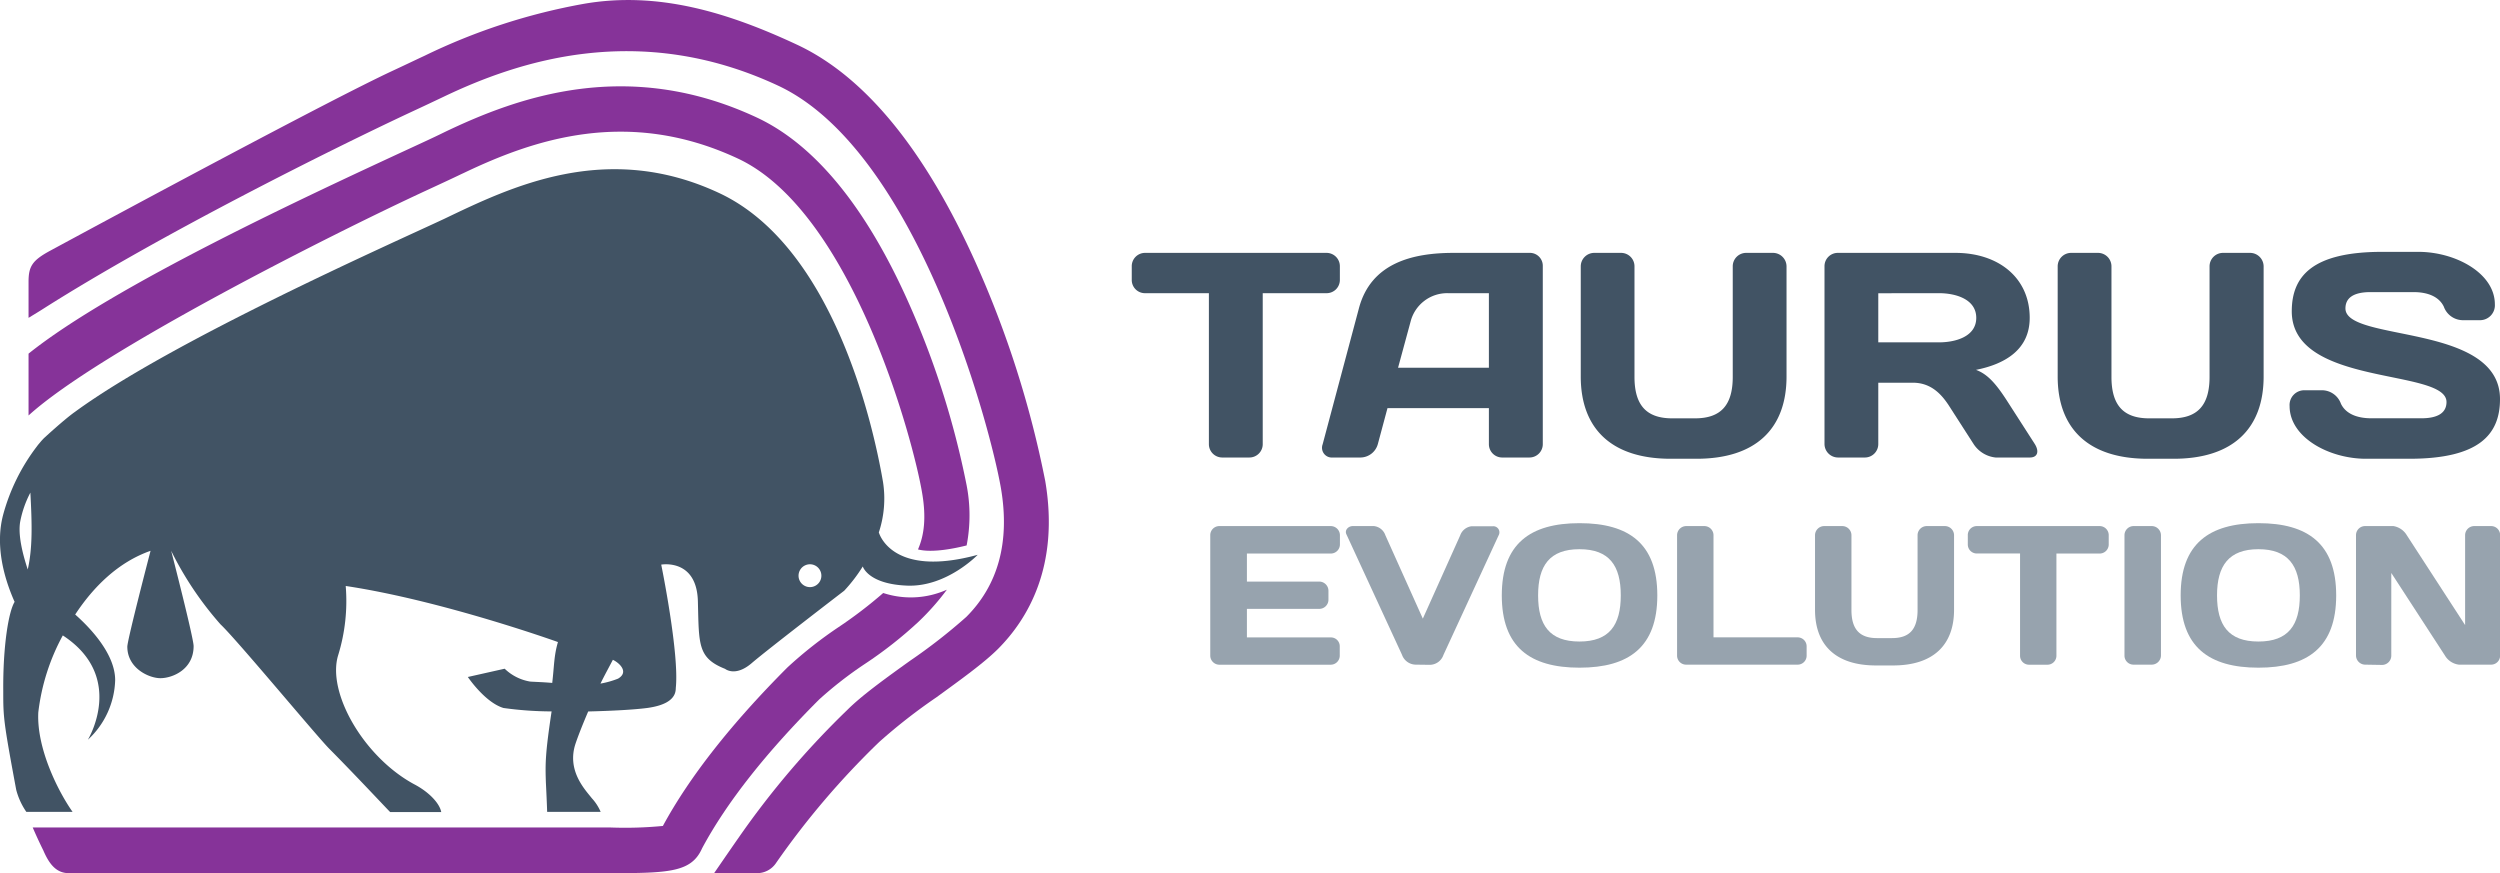
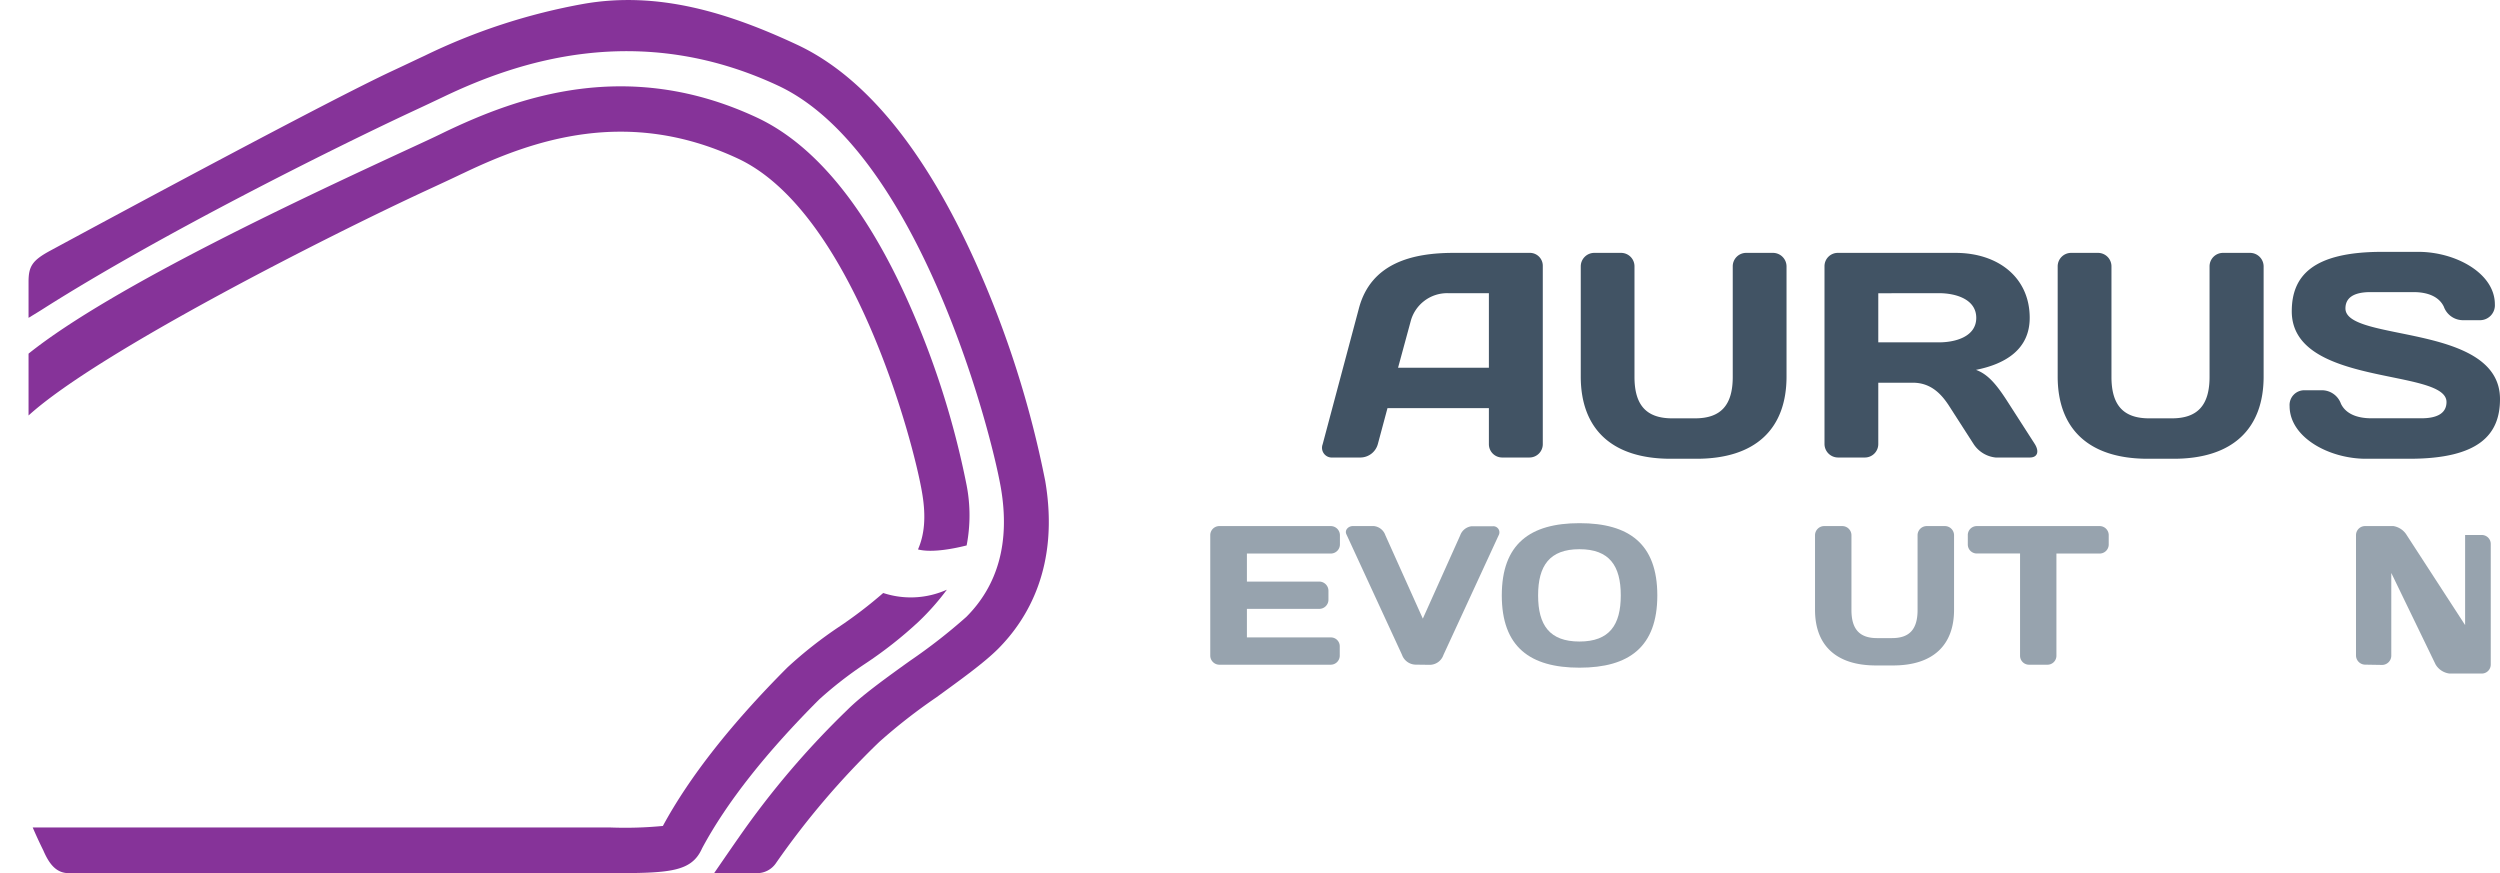
<svg xmlns="http://www.w3.org/2000/svg" id="Calque_1" data-name="Calque 1" viewBox="0 0 437.86 152.93">
  <defs>
    <style>.cls-1{fill:#415364;}.cls-2{fill:#97a3ae;}.cls-3{fill:none;stroke:#e30613;stroke-miterlimit:10;}.cls-4{fill:#863399;}</style>
  </defs>
  <title>logo_taurus_evolution</title>
-   <path class="cls-1" d="M237.92,51.94a2.34,2.34,0,0,1,2.36,2.37v2.36A2.32,2.32,0,0,1,237.92,59H226.77V85.48a2.34,2.34,0,0,1-2.36,2.3h-4.72a2.34,2.34,0,0,1-2.35-2.3V59H206.18a2.31,2.31,0,0,1-2.35-2.34V54.31a2.33,2.33,0,0,1,2.35-2.37Z" transform="translate(-5.61 -7.65)" />
  <path class="cls-1" d="M243.61,61.67c2.09-7.92,9.31-9.73,16.58-9.73h13.47a2.26,2.26,0,0,1,2.16,2.31V85.48a2.34,2.34,0,0,1-2.36,2.3h-4.71a2.33,2.33,0,0,1-2.37-2.35v-6.3H248.62l-1.69,6.3a3.19,3.19,0,0,1-3,2.35h-4.92a1.71,1.71,0,0,1-1.75-2.3Zm6.86,10.39h15.91V59h-7.11a6.61,6.61,0,0,0-6.61,5Z" transform="translate(-5.61 -7.65)" />
  <path class="cls-1" d="M302.48,80.92c4.56,0,6.61-2.34,6.61-7.26V54.31a2.35,2.35,0,0,1,2.35-2.37h4.66a2.38,2.38,0,0,1,2.41,2.37V73.6c0,9.07-5.32,14.4-15.78,14.4h-4.5c-10.44,0-15.76-5.33-15.76-14.4V54.31a2.37,2.37,0,0,1,2.4-2.37h4.65a2.35,2.35,0,0,1,2.36,2.37V73.66c0,4.92,2.05,7.26,6.61,7.26Z" transform="translate(-5.61 -7.65)" />
  <path class="cls-1" d="M334.58,74.68V85.43a2.35,2.35,0,0,1-2.35,2.35h-4.71a2.38,2.38,0,0,1-2.36-2.35V54.31a2.33,2.33,0,0,1,2.3-2.37H348.1c7.48,0,13,4.31,13,11.38,0,5.52-4.25,8.08-9.41,9.11,2.11.77,3.63,2.57,5.67,5.78L362,85.43c.82,1.33.45,2.35-.87,2.35h-6a5.25,5.25,0,0,1-3.85-2.35L347,78.77c-1.29-2-3.13-4.09-6.36-4.09Zm0-15.67v8.6h10.65c2.87,0,6.51-1,6.51-4.29S348.1,59,345.23,59Z" transform="translate(-5.61 -7.65)" />
  <path class="cls-1" d="M386,80.92c4.54,0,6.6-2.34,6.6-7.26V54.31A2.36,2.36,0,0,1,395,51.94h4.66a2.38,2.38,0,0,1,2.41,2.37V73.6c0,9.07-5.33,14.4-15.77,14.4h-4.51C371.34,88,366,82.67,366,73.6V54.31a2.36,2.36,0,0,1,2.4-2.37h4.66a2.36,2.36,0,0,1,2.36,2.37V73.66c0,4.92,2.05,7.26,6.6,7.26Z" transform="translate(-5.61 -7.65)" />
  <path class="cls-1" d="M422.85,51.76h6.33c6.47,0,13.39,3.72,13.39,9.19A2.61,2.61,0,0,1,440,63.73h-3a3.57,3.57,0,0,1-3.37-2.37c-.83-1.73-2.76-2.55-5.33-2.55H420.8c-3.07,0-4.4,1.07-4.4,2.86,0,5.94,27.07,2.53,27.07,15.88,0,6.14-3.58,10.45-15.87,10.45H420c-6.47,0-13.38-3.74-13.38-9.23A2.58,2.58,0,0,1,409.22,76h3a3.55,3.55,0,0,1,3.39,2.36c.83,1.73,2.76,2.55,5.34,2.55h8.74c3.07,0,4.41-1.07,4.41-2.85,0-5.95-27.1-2.62-27.1-15.88C407,56.05,410.56,51.76,422.85,51.76Z" transform="translate(-5.61 -7.65)" />
  <path class="cls-2" d="M240.29,101.4V103a1.6,1.6,0,0,1-1.6,1.6H224v4.91h12.68a1.62,1.62,0,0,1,1.6,1.6v1.59a1.61,1.61,0,0,1-1.6,1.59H224v5h14.69a1.55,1.55,0,0,1,1.57,1.56v1.63a1.59,1.59,0,0,1-1.6,1.59H219.18a1.6,1.6,0,0,1-1.6-1.63V101.35a1.59,1.59,0,0,1,1.6-1.56h19.51A1.61,1.61,0,0,1,240.29,101.4Z" transform="translate(-5.61 -7.65)" />
  <path class="cls-2" d="M253.6,124.06a2.59,2.59,0,0,1-2.44-1.73l-9.74-21.11c-.34-.73.35-1.43,1.12-1.43h3.71a2.39,2.39,0,0,1,2,1.61L254.81,116l6.54-14.57a2.42,2.42,0,0,1,2-1.61h3.71a1.07,1.07,0,0,1,1.1,1.43l-9.74,21.11a2.55,2.55,0,0,1-2.43,1.73Z" transform="translate(-5.61 -7.65)" />
  <path class="cls-2" d="M282.25,99.28c8.68,0,13.63,3.63,13.63,12.65s-4.95,12.66-13.63,12.66-13.61-3.65-13.61-12.66S273.59,99.28,282.25,99.28ZM275,111.93c0,5.2,2,8.08,7.24,8.08s7.24-2.88,7.24-8.08-2-8.09-7.24-8.09S275,106.74,275,111.93Z" transform="translate(-5.61 -7.65)" />
-   <path class="cls-2" d="M304.13,99.79a1.61,1.61,0,0,1,1.59,1.64v17.85h14.73a1.57,1.57,0,0,1,1.58,1.59v1.6a1.57,1.57,0,0,1-1.58,1.59H300.94a1.58,1.58,0,0,1-1.6-1.55V101.43a1.61,1.61,0,0,1,1.6-1.64Z" transform="translate(-5.61 -7.65)" />
  <path class="cls-2" d="M337,119.41c3.09,0,4.46-1.6,4.46-4.91V101.4a1.61,1.61,0,0,1,1.61-1.61h3.15a1.61,1.61,0,0,1,1.63,1.61v13.06c0,6.13-3.62,9.74-10.68,9.74h-3c-7.07,0-10.67-3.61-10.67-9.74V101.4a1.61,1.61,0,0,1,1.63-1.61h3.15a1.61,1.61,0,0,1,1.6,1.61v13.1c0,3.31,1.39,4.91,4.47,4.91Z" transform="translate(-5.61 -7.65)" />
  <path class="cls-2" d="M373.33,99.79a1.59,1.59,0,0,1,1.61,1.61V103a1.59,1.59,0,0,1-1.61,1.6h-7.55v17.92a1.57,1.57,0,0,1-1.59,1.55H361a1.57,1.57,0,0,1-1.59-1.55V104.59h-7.56a1.57,1.57,0,0,1-1.59-1.6V101.4a1.57,1.57,0,0,1,1.59-1.61Z" transform="translate(-5.61 -7.65)" />
-   <path class="cls-2" d="M377.7,101.4a1.6,1.6,0,0,1,1.59-1.61h3.15a1.62,1.62,0,0,1,1.65,1.61v21.07a1.63,1.63,0,0,1-1.65,1.59h-3.15a1.58,1.58,0,0,1-1.59-1.55Z" transform="translate(-5.61 -7.65)" />
-   <path class="cls-2" d="M401.16,99.28c8.67,0,13.62,3.63,13.62,12.65s-4.95,12.66-13.62,12.66-13.62-3.65-13.62-12.66S392.5,99.28,401.16,99.28Zm-7.25,12.65c0,5.2,2,8.08,7.25,8.08s7.25-2.88,7.25-8.08-2.05-8.09-7.25-8.09S393.91,106.74,393.91,111.93Z" transform="translate(-5.61 -7.65)" />
-   <path class="cls-2" d="M419.85,124.06a1.62,1.62,0,0,1-1.6-1.59V101.4a1.59,1.59,0,0,1,1.56-1.61h5a3.37,3.37,0,0,1,2.34,1.61l10.21,15.73V101.35A1.6,1.6,0,0,1,439,99.79h2.9a1.57,1.57,0,0,1,1.59,1.61v21.07a1.58,1.58,0,0,1-1.59,1.59h-5.62a3.3,3.3,0,0,1-2.45-1.59L424.43,108v14.52a1.63,1.63,0,0,1-1.6,1.59Z" transform="translate(-5.61 -7.65)" />
+   <path class="cls-2" d="M419.85,124.06a1.62,1.62,0,0,1-1.6-1.59V101.4a1.59,1.59,0,0,1,1.56-1.61h5a3.37,3.37,0,0,1,2.34,1.61l10.21,15.73V101.35h2.9a1.57,1.57,0,0,1,1.59,1.61v21.07a1.58,1.58,0,0,1-1.59,1.59h-5.62a3.3,3.3,0,0,1-2.45-1.59L424.43,108v14.52a1.63,1.63,0,0,1-1.6,1.59Z" transform="translate(-5.61 -7.65)" />
  <path class="cls-3" d="M6.44,81.86" transform="translate(-5.61 -7.65)" />
  <path class="cls-4" d="M121.71,152.31c4.65-8.59,12-17.93,21.81-27.76a73.63,73.63,0,0,1,9-7.09,77.24,77.24,0,0,0,7.78-5.95,15.46,15.46,0,0,0,11.15-.58,43.43,43.43,0,0,1-4.93,5.58,72.26,72.26,0,0,1-9.43,7.42,68.1,68.1,0,0,0-8,6.22c-9.34,9.34-16.25,18.11-20.51,26.07-1.84,4.15-5.64,4.36-16,4.36H17.68c-2.18,0-3.43-1.53-4.49-4-1-2-1.85-4-1.85-4H112.58A68.82,68.82,0,0,0,121.71,152.31Z" transform="translate(-5.61 -7.65)" />
  <path class="cls-4" d="M14.38,51.57C28.13,44.14,63.15,25.3,74.24,20.11c2.31-1.07,4.23-2,5.68-2.67a106.55,106.55,0,0,1,28-9.13c13-2.24,25.25,1.54,37.33,7.19,11.85,5.55,22.36,18.39,31.25,38.17a177.46,177.46,0,0,1,12.18,38.24c2.53,14.93-3.11,24.22-8.28,29.4-2.47,2.46-6.53,5.38-10.81,8.49a98,98,0,0,0-10,7.81,142.27,142.27,0,0,0-18.13,21.29,4,4,0,0,1-3.23,1.68c-.79,0-7.55,0-7.55,0s3.06-4.46,4.32-6.25A150,150,0,0,1,154,132c2.52-2.52,6.62-5.48,11-8.62a97.68,97.68,0,0,0,9.85-7.68c5.61-5.61,7.65-13.17,6.08-22.48C179,82,166.08,34,141.93,22.67c-24.6-11.51-45.88-4.16-58.59,1.91-1.47.7-3.41,1.62-5.74,2.7C64,33.64,33.74,48.69,13.3,61.66c-.68.44-1.69,1.05-2.69,1.66V57C10.61,54.26,11.3,53.25,14.38,51.57Z" transform="translate(-5.61 -7.65)" />
  <path class="cls-4" d="M166.39,103.88c1.08-2.47,1.47-5.55.72-9.92-1.57-9.36-12.3-49.19-32.24-58.53-19.37-9.06-35.9-3.28-48,2.5l-.48.22c-1.42.69-3.5,1.65-6.13,2.87C64,48.54,22.94,69.2,10.61,80.42V69.59C25.44,57.7,59.92,41.74,77,33.83c2.6-1.2,4.66-2.15,6-2.81l.47-.23c12.74-6.1,32-13.18,54.75-2.53,10.05,4.72,19,15.56,26.46,32.26a150.14,150.14,0,0,1,10.23,32.13,27.76,27.76,0,0,1,0,10.53C173,103.66,168.94,104.54,166.39,103.88Z" transform="translate(-5.61 -7.65)" />
-   <path class="cls-1" d="M8.18,113.05c-1.07,1.71-2.06,7.76-2,15.59,0,4.58,0,5.17,2.27,17.34a12.19,12.19,0,0,0,1.77,3.86h8.1c-2.47-3.49-6.33-11.08-6-17.44a37.18,37.18,0,0,1,4.29-13.46C27.73,126.2,21,137.21,21,137.21a14.72,14.72,0,0,0,4.78-10.44c0-4.59-4.38-9.17-7-11.49,3.17-4.83,7.54-9.18,13.2-11.16,0,0-4.07,15.59-4.07,16.79,0,3.78,3.78,5.52,5.8,5.52s5.81-1.46,5.81-5.62c0-1.43-3.93-16.69-3.93-16.69A58.46,58.46,0,0,0,44.23,117c2.81,2.63,16.93,19.67,19.08,21.82,4.42,4.45,10.3,10.75,10.64,11.06h8.94c-.25-1.43-2-3.45-4.79-4.9-8.8-4.78-15.27-16.05-13.26-22.58a32.19,32.19,0,0,0,1.32-12.12c16.91,2.54,37.17,9.82,37.17,9.82-.71,2.44-.64,4.06-1,7.16-1.64-.15-3.6-.2-3.88-.24A8.38,8.38,0,0,1,94,124.77l-6.45,1.45s3,4.46,6.24,5.43a62.06,62.06,0,0,0,8.43.6c-1.1,7.32-1.12,9.08-1,12.47,0,0,.16,3.12.22,5.12h9.37a8.34,8.34,0,0,0-1.55-2.39c-1.18-1.51-4.46-4.87-2.82-9.64.48-1.42,1.27-3.4,2.19-5.55,4-.1,7.94-.3,10.32-.61,3.11-.42,4.49-1.42,4.89-2.62h0a0,0,0,0,0,0,0,2.91,2.91,0,0,0,.13-.87c.65-6-2.55-21.62-2.55-21.62s6.22-1.13,6.42,6.41-.08,9.93,4.77,11.85c0,0,1.77,1.47,4.65-1s16.21-12.69,16.21-12.69a27.33,27.33,0,0,0,3.25-4.25s.91,3.11,7.81,3.36,12.32-5.4,12.32-5.4c-15.2,4.15-17.3-3.91-17.32-3.92a18.84,18.84,0,0,0,.74-8.8c-1.77-10.4-8.81-41.31-28.66-50.62s-36.7-1-48.26,4.53C74.4,50.21,35.75,67.33,18.75,79.78,16.87,81.1,13.3,84.4,13.3,84.4c-.21.22-.42.44-.6.66h0l-.44.52-.2.27a34.57,34.57,0,0,0-5.91,12c-1.35,5.15,0,10.66,2,15.17Zm137.29-4.57a2,2,0,1,1,2,2A2,2,0,0,1,145.47,108.48Zm-34.69,18.9c.53-1.11,1.65-3.17,2.17-4.17,1.17.56,2.86,2.15.91,3.3A16.09,16.09,0,0,1,110.78,127.38ZM9.15,99a18.37,18.37,0,0,1,1.78-5.07c.28,5.27.42,9.6-.46,13.46C9.54,104.58,8.74,101.29,9.15,99Z" transform="translate(-5.61 -7.65)" />
</svg>